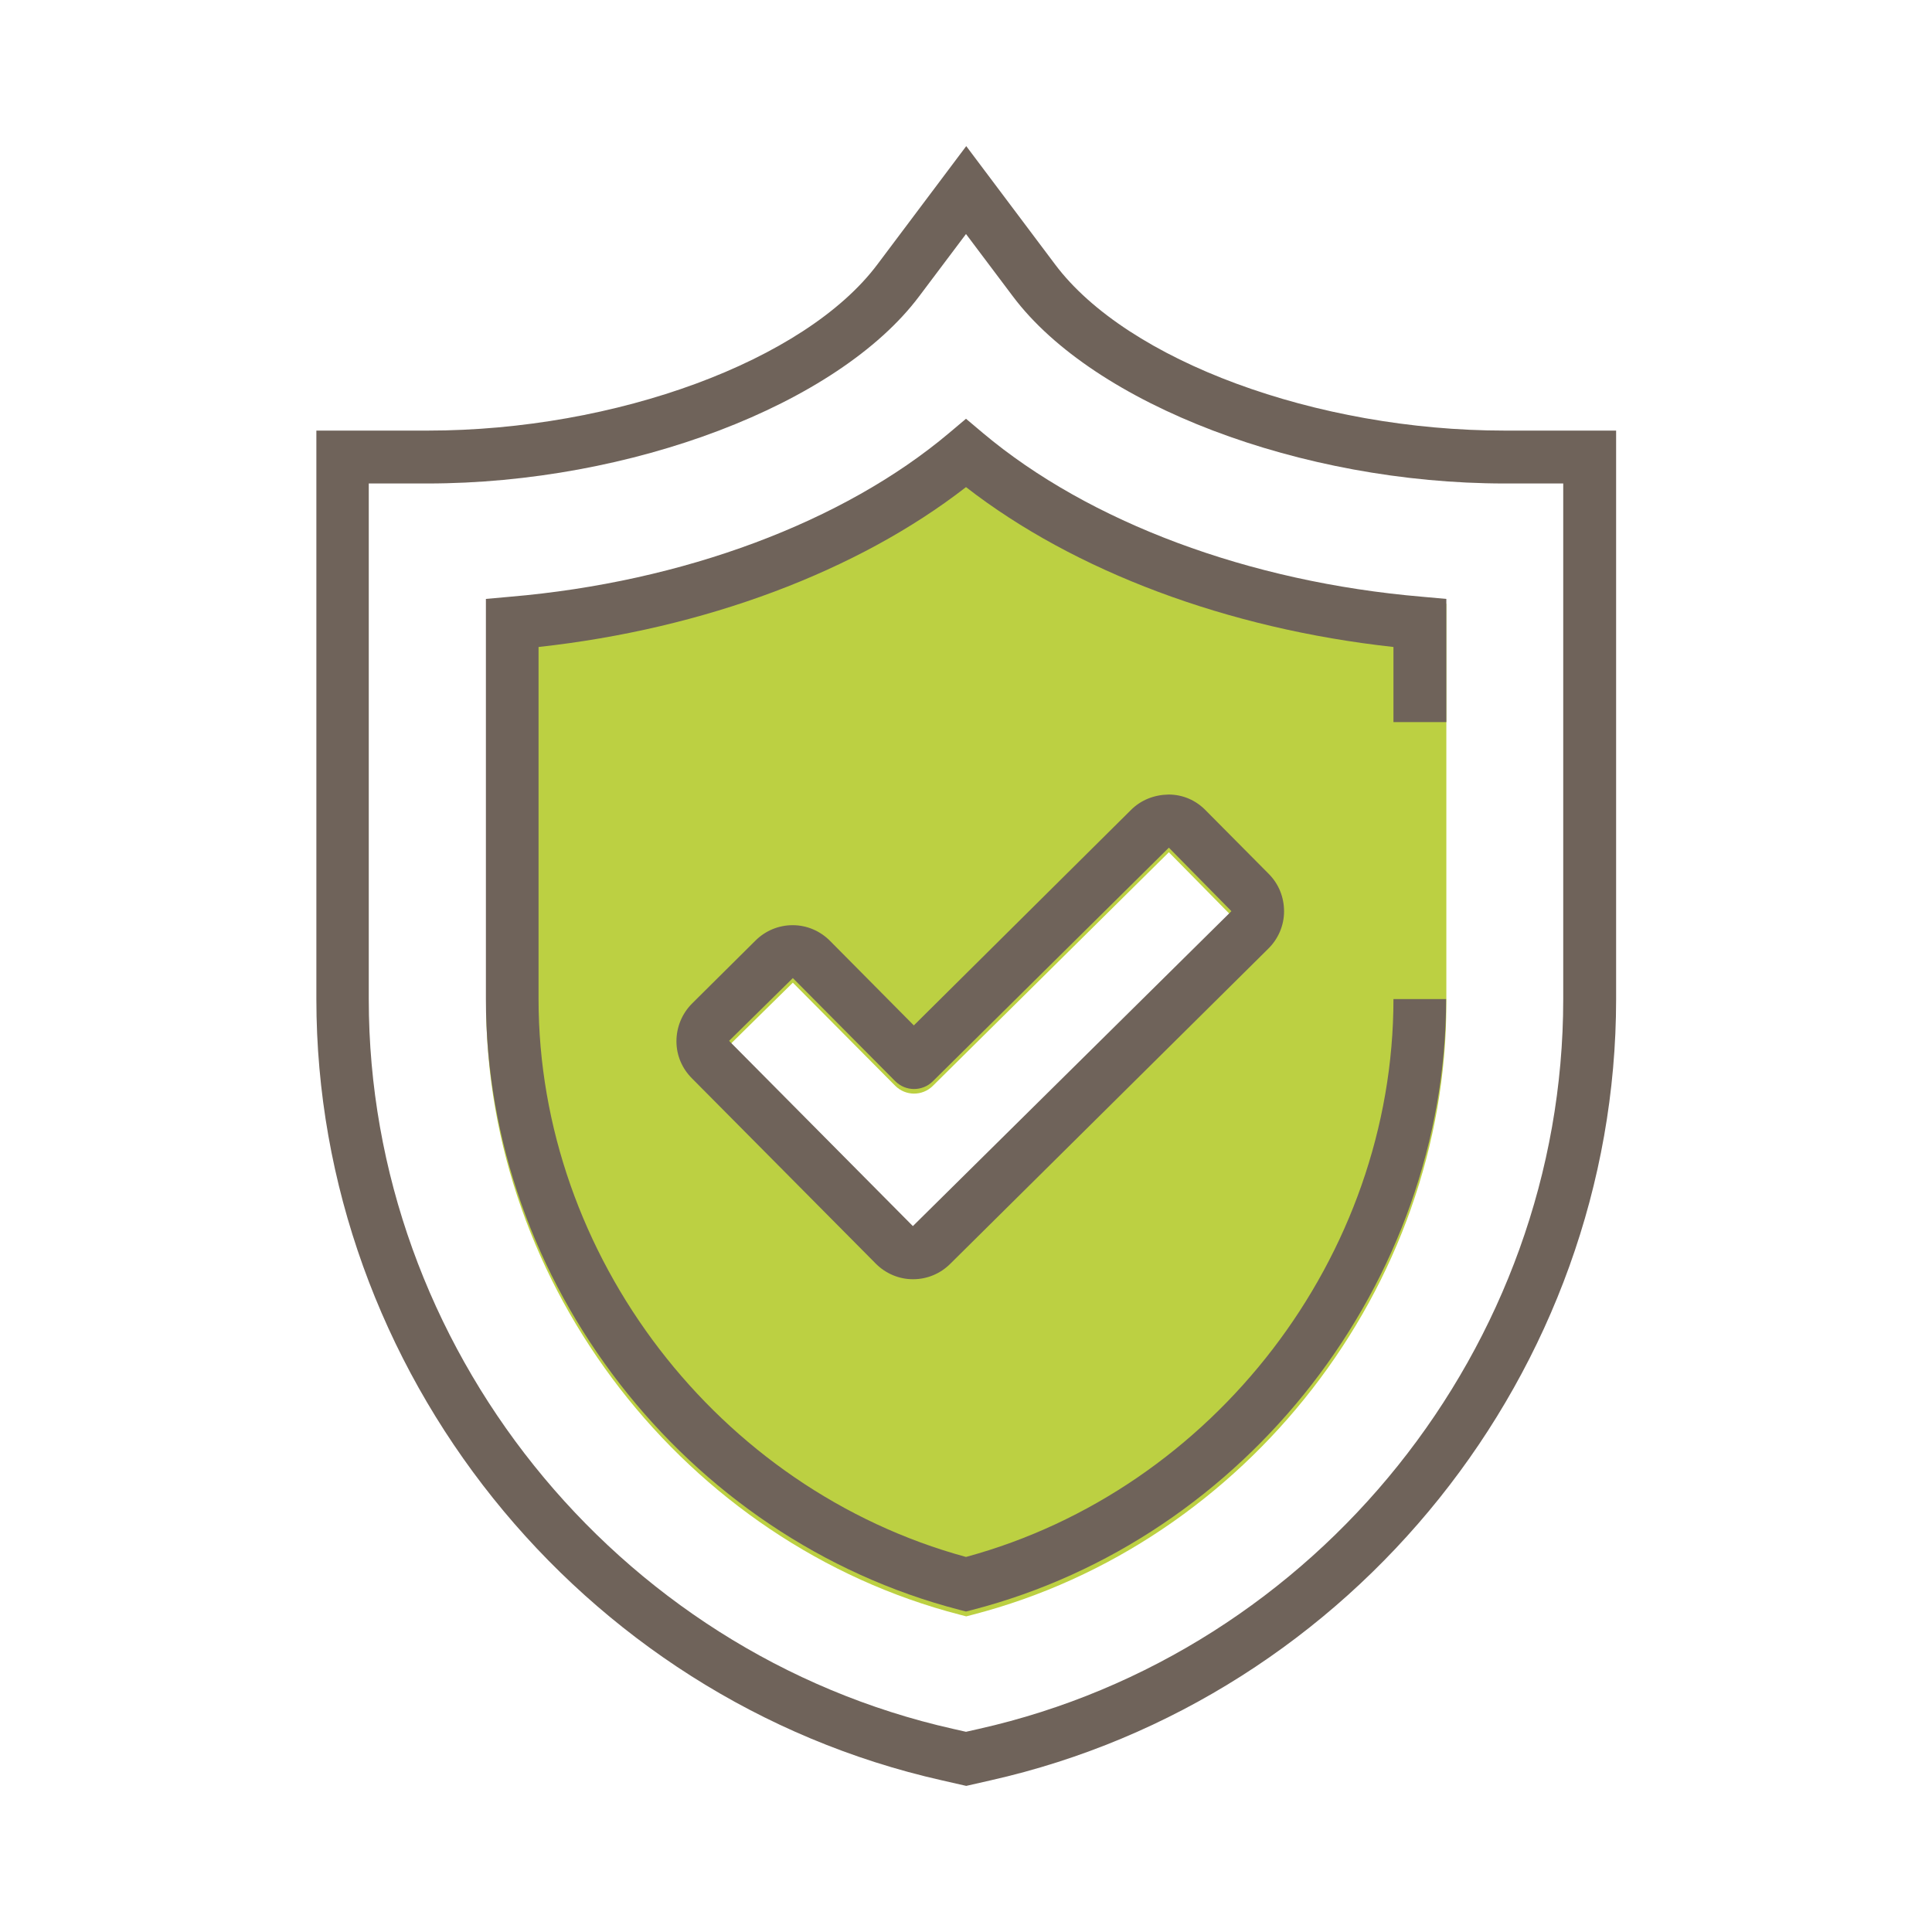
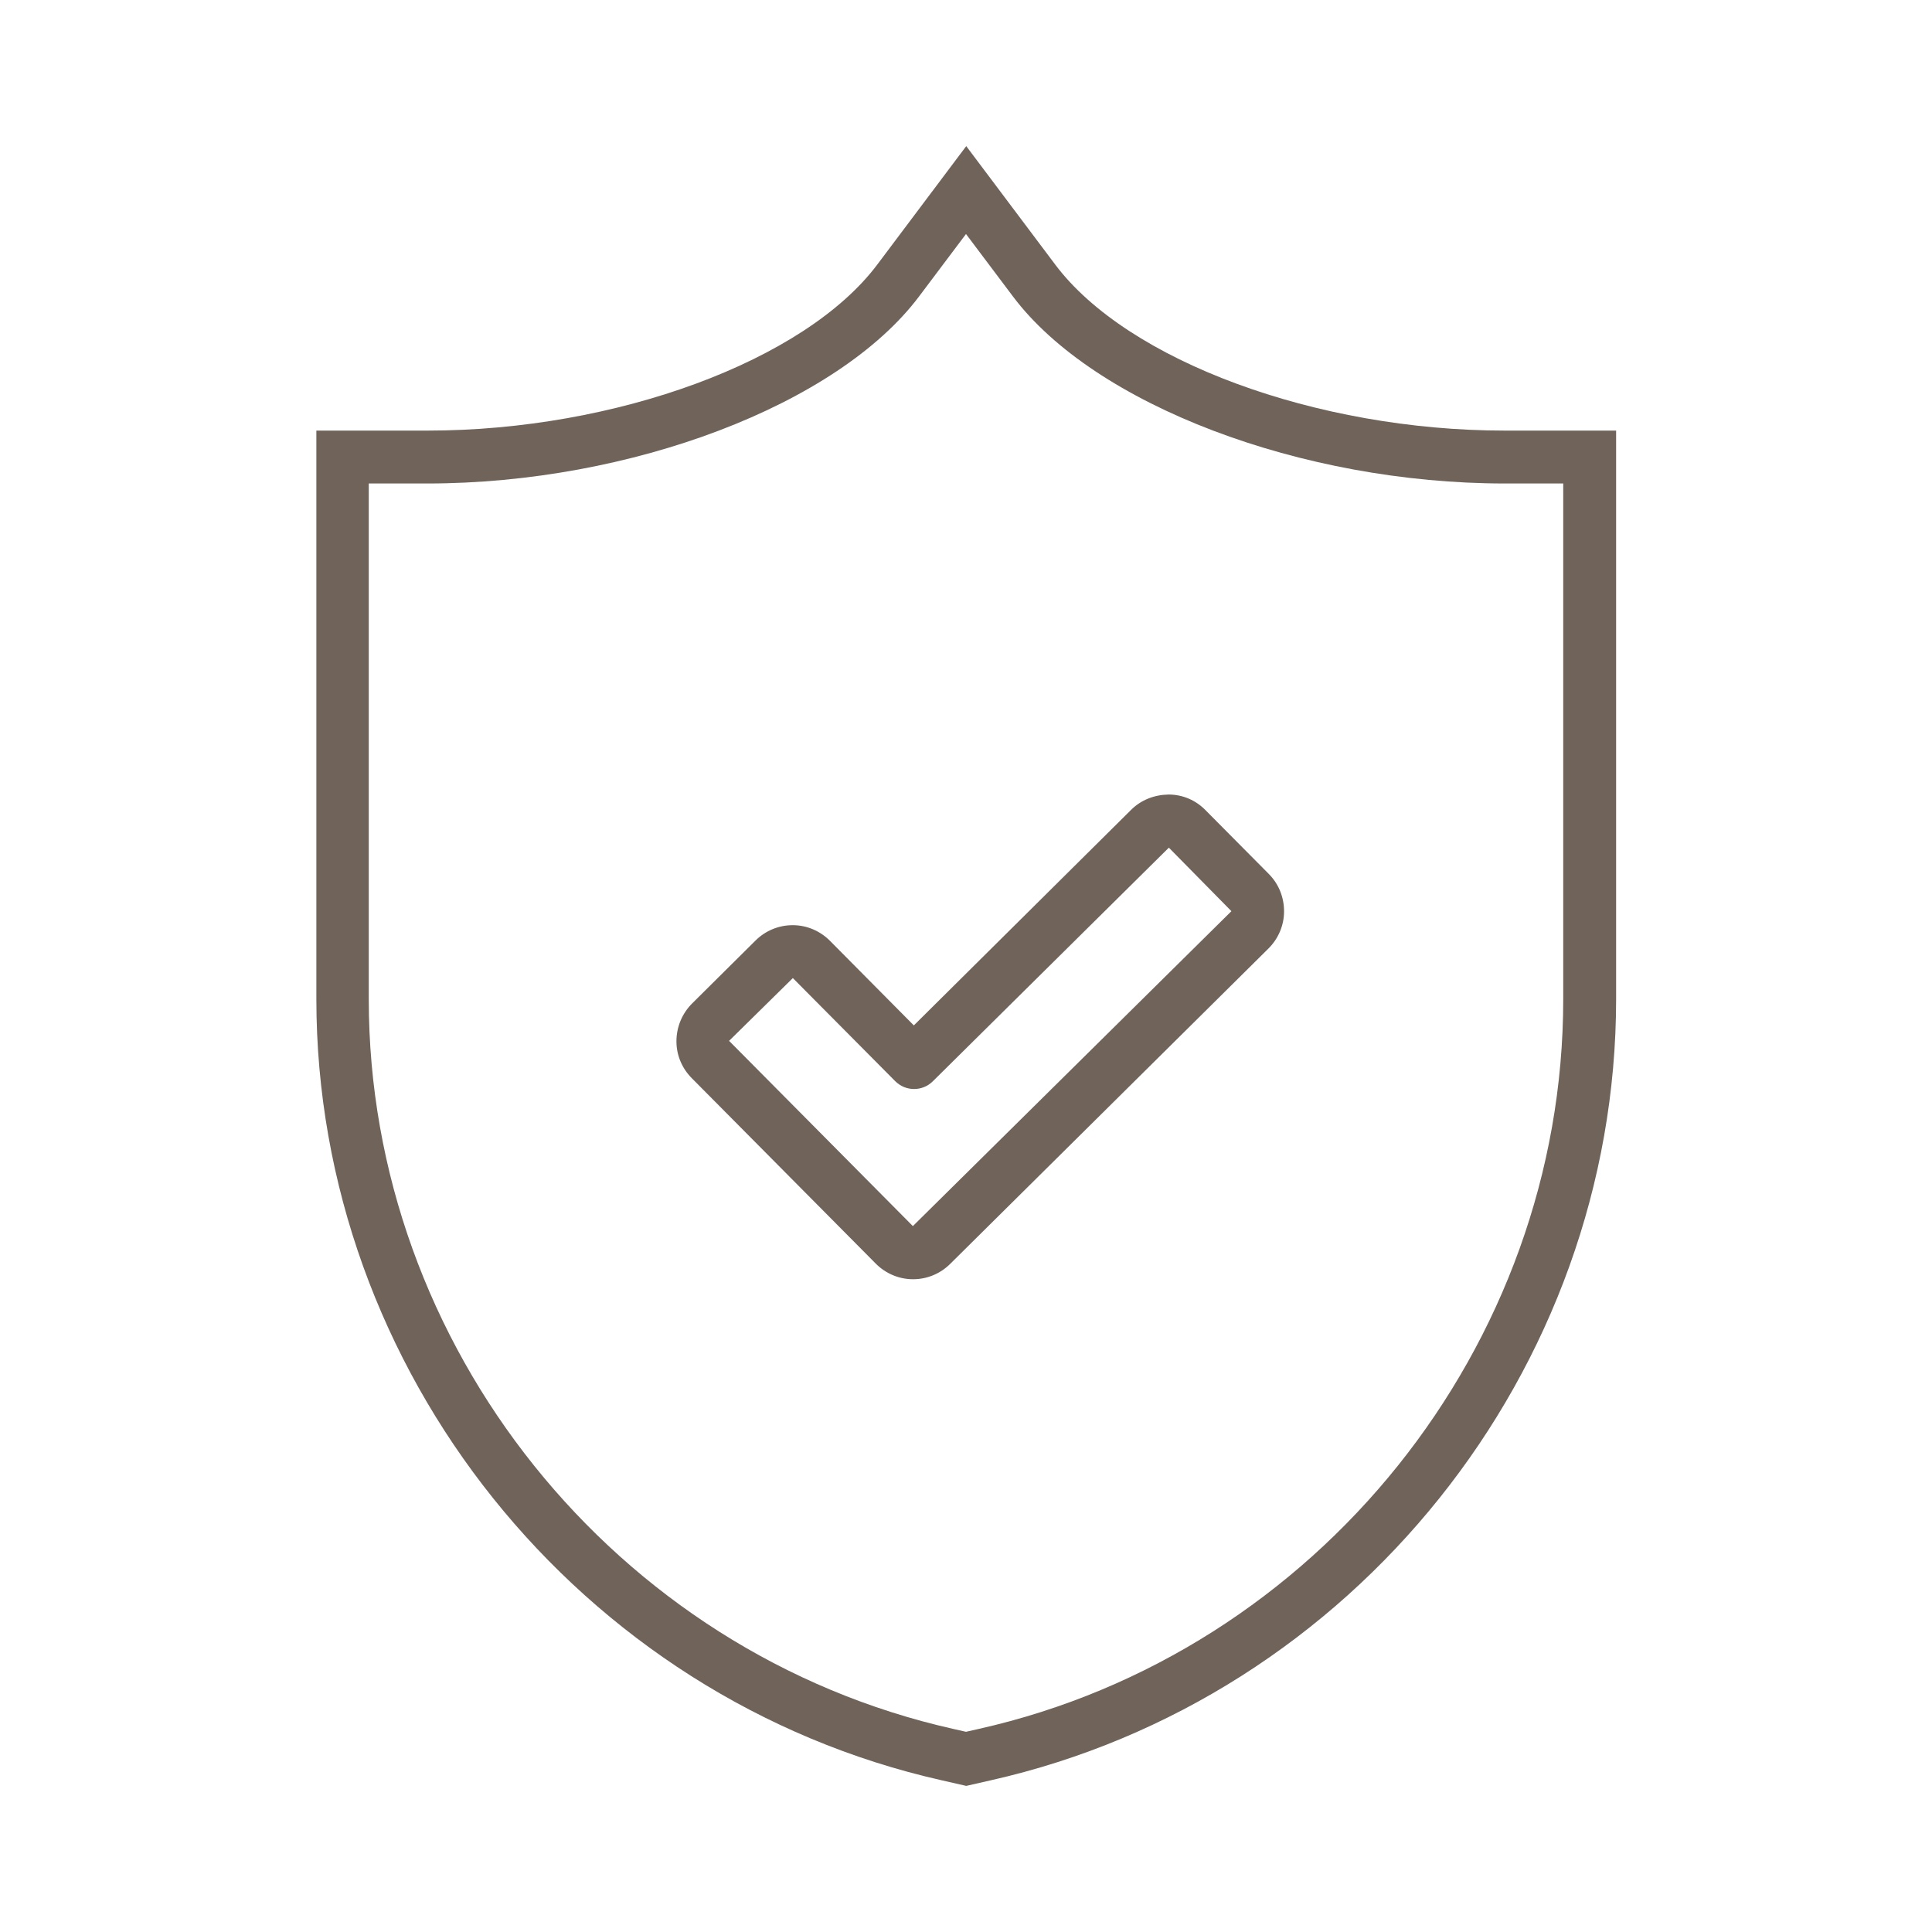
<svg xmlns="http://www.w3.org/2000/svg" version="1.1" id="Calque_1" x="0px" y="0px" viewBox="0 0 800 800" style="enable-background:new 0 0 800 800;" xml:space="preserve">
  <style type="text/css">
	.st0{fill:#BCD042;}
	.st1{fill:#6F635A;}
	.st2{fill:#BCD042;stroke:#BCD042;stroke-width:29.151;stroke-miterlimit:10;}
	.st3{fill:none;}
</style>
  <g>
-     <path class="st0" d="M588.9,249.1c-71.7-6.2-138-30.9-181.8-67.8l-7-5.9l-7,5.9c-43.8,36.9-110.1,61.7-181.8,67.8l-10,0.9v165.7   c0,117.1,82.5,223.5,196.1,252.9l2.7,0.7l2.7-0.7c113.6-29.4,196.1-135.8,196.1-252.9V301v-51L588.9,249.1z M378,509.6l-76.1-76.7   c0,0,0-0.1,0.1-0.1l26.3-25.9l42.4,42.7c4.3,4.3,11.2,4.3,15.5,0.1l97.8-96.8l25.9,26.3L378,509.6z" />
    <g>
-       <path class="st1" d="M407,179.3l-7-5.9l-7,5.9c-43.8,36.9-110.1,61.7-181.8,67.8l-10,0.9v165.7c0,117.1,82.5,223.5,196.1,252.9    l2.7,0.7l2.7-0.7c113.6-29.4,196.1-135.8,196.1-252.9H577c0,106.4-74.3,203.1-177,231c-102.7-28-177-124.7-177-231V267.9    c68.6-7.5,132.1-31.3,177-66.2c44.9,34.9,108.4,58.7,177,66.2V299h21.9v-51l-10-0.9C517.1,241,450.9,216.2,407,179.3z" />
      <path class="st1" d="M623.1,178.3c-78,0-156.3-28.9-186.2-68.8l-36.8-49l-36.8,49c-29.9,39.9-108.3,68.8-186.2,68.8h-46.1v235.4    c0,153.7,108.9,289.7,259,323.5l10.1,2.3l10.1-2.3c150.1-33.8,259-169.8,259-323.5V178.3H623.1z M647.3,413.8    c0,143.5-101.8,270.6-242,302.1l-5.3,1.2l-5.3-1.2c-140.2-31.5-242-158.6-242-302.1V200.2h24.2c84.3,0,170-32.6,203.7-77.5    L400,96.9l19.4,25.8c33.7,44.9,119.4,77.5,203.7,77.5h24.2V413.8z" />
      <path class="st1" d="M483.9,329c-5.9,0.1-11.4,2.2-15.6,6.4l-89.9,89.2l-34.6-34.9c-4.1-4.2-9.7-6.6-15.5-6.6c0,0-0.1,0-0.1,0    c-5.8,0-11.3,2.3-15.4,6.4l-26.2,26c0,0,0,0,0,0c-4.2,4.2-6.5,9.8-6.5,15.7c0,5.9,2.4,11.3,6.4,15.3l76,76.6    c4.1,4.2,9.7,6.6,15.5,6.6c0,0,0.1,0,0.1,0c5.8,0,11.3-2.3,15.4-6.4l131.6-130.4c4.2-4.1,6.6-9.7,6.6-15.5    c0-5.9-2.2-11.4-6.4-15.6l-25.9-26.1C495.3,331.4,489.8,329,483.9,329z M378,507.7L301.9,431c0,0,0-0.1,0.1-0.1l26.3-25.9    l42.4,42.7c4.3,4.3,11.2,4.3,15.5,0.1l97.8-96.8l25.9,26.3L378,507.7z" />
    </g>
  </g>
</svg>